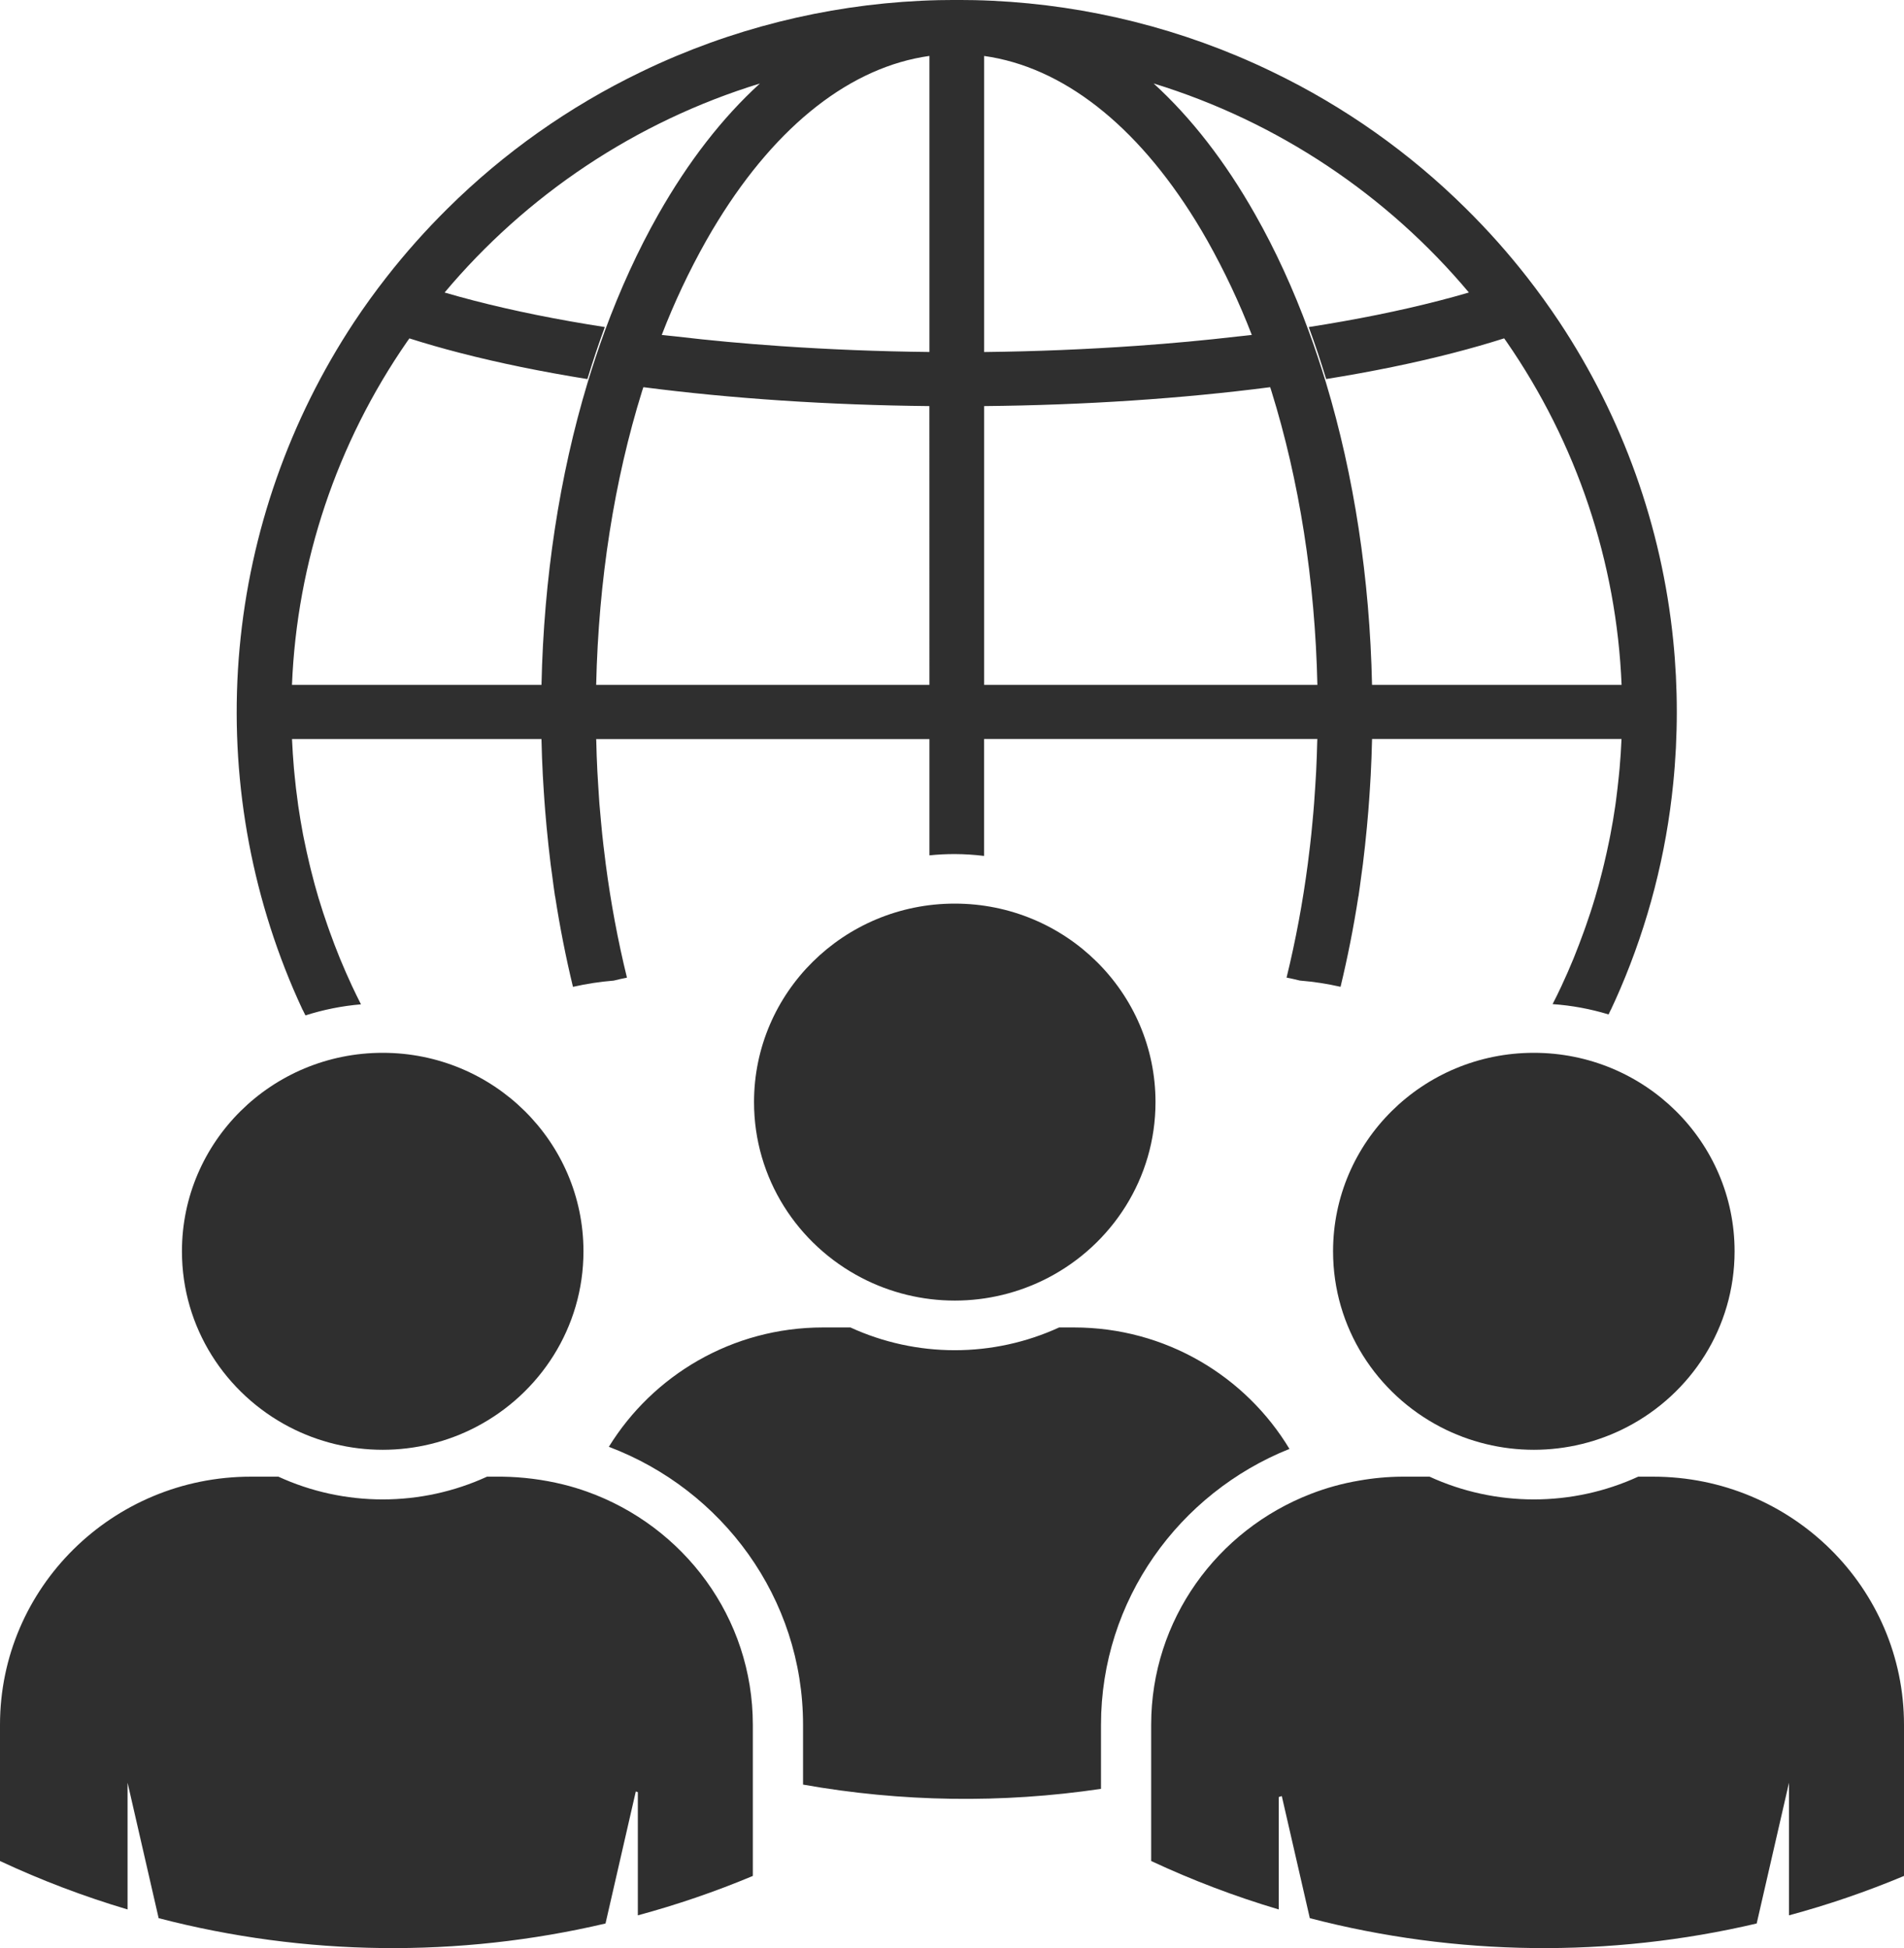
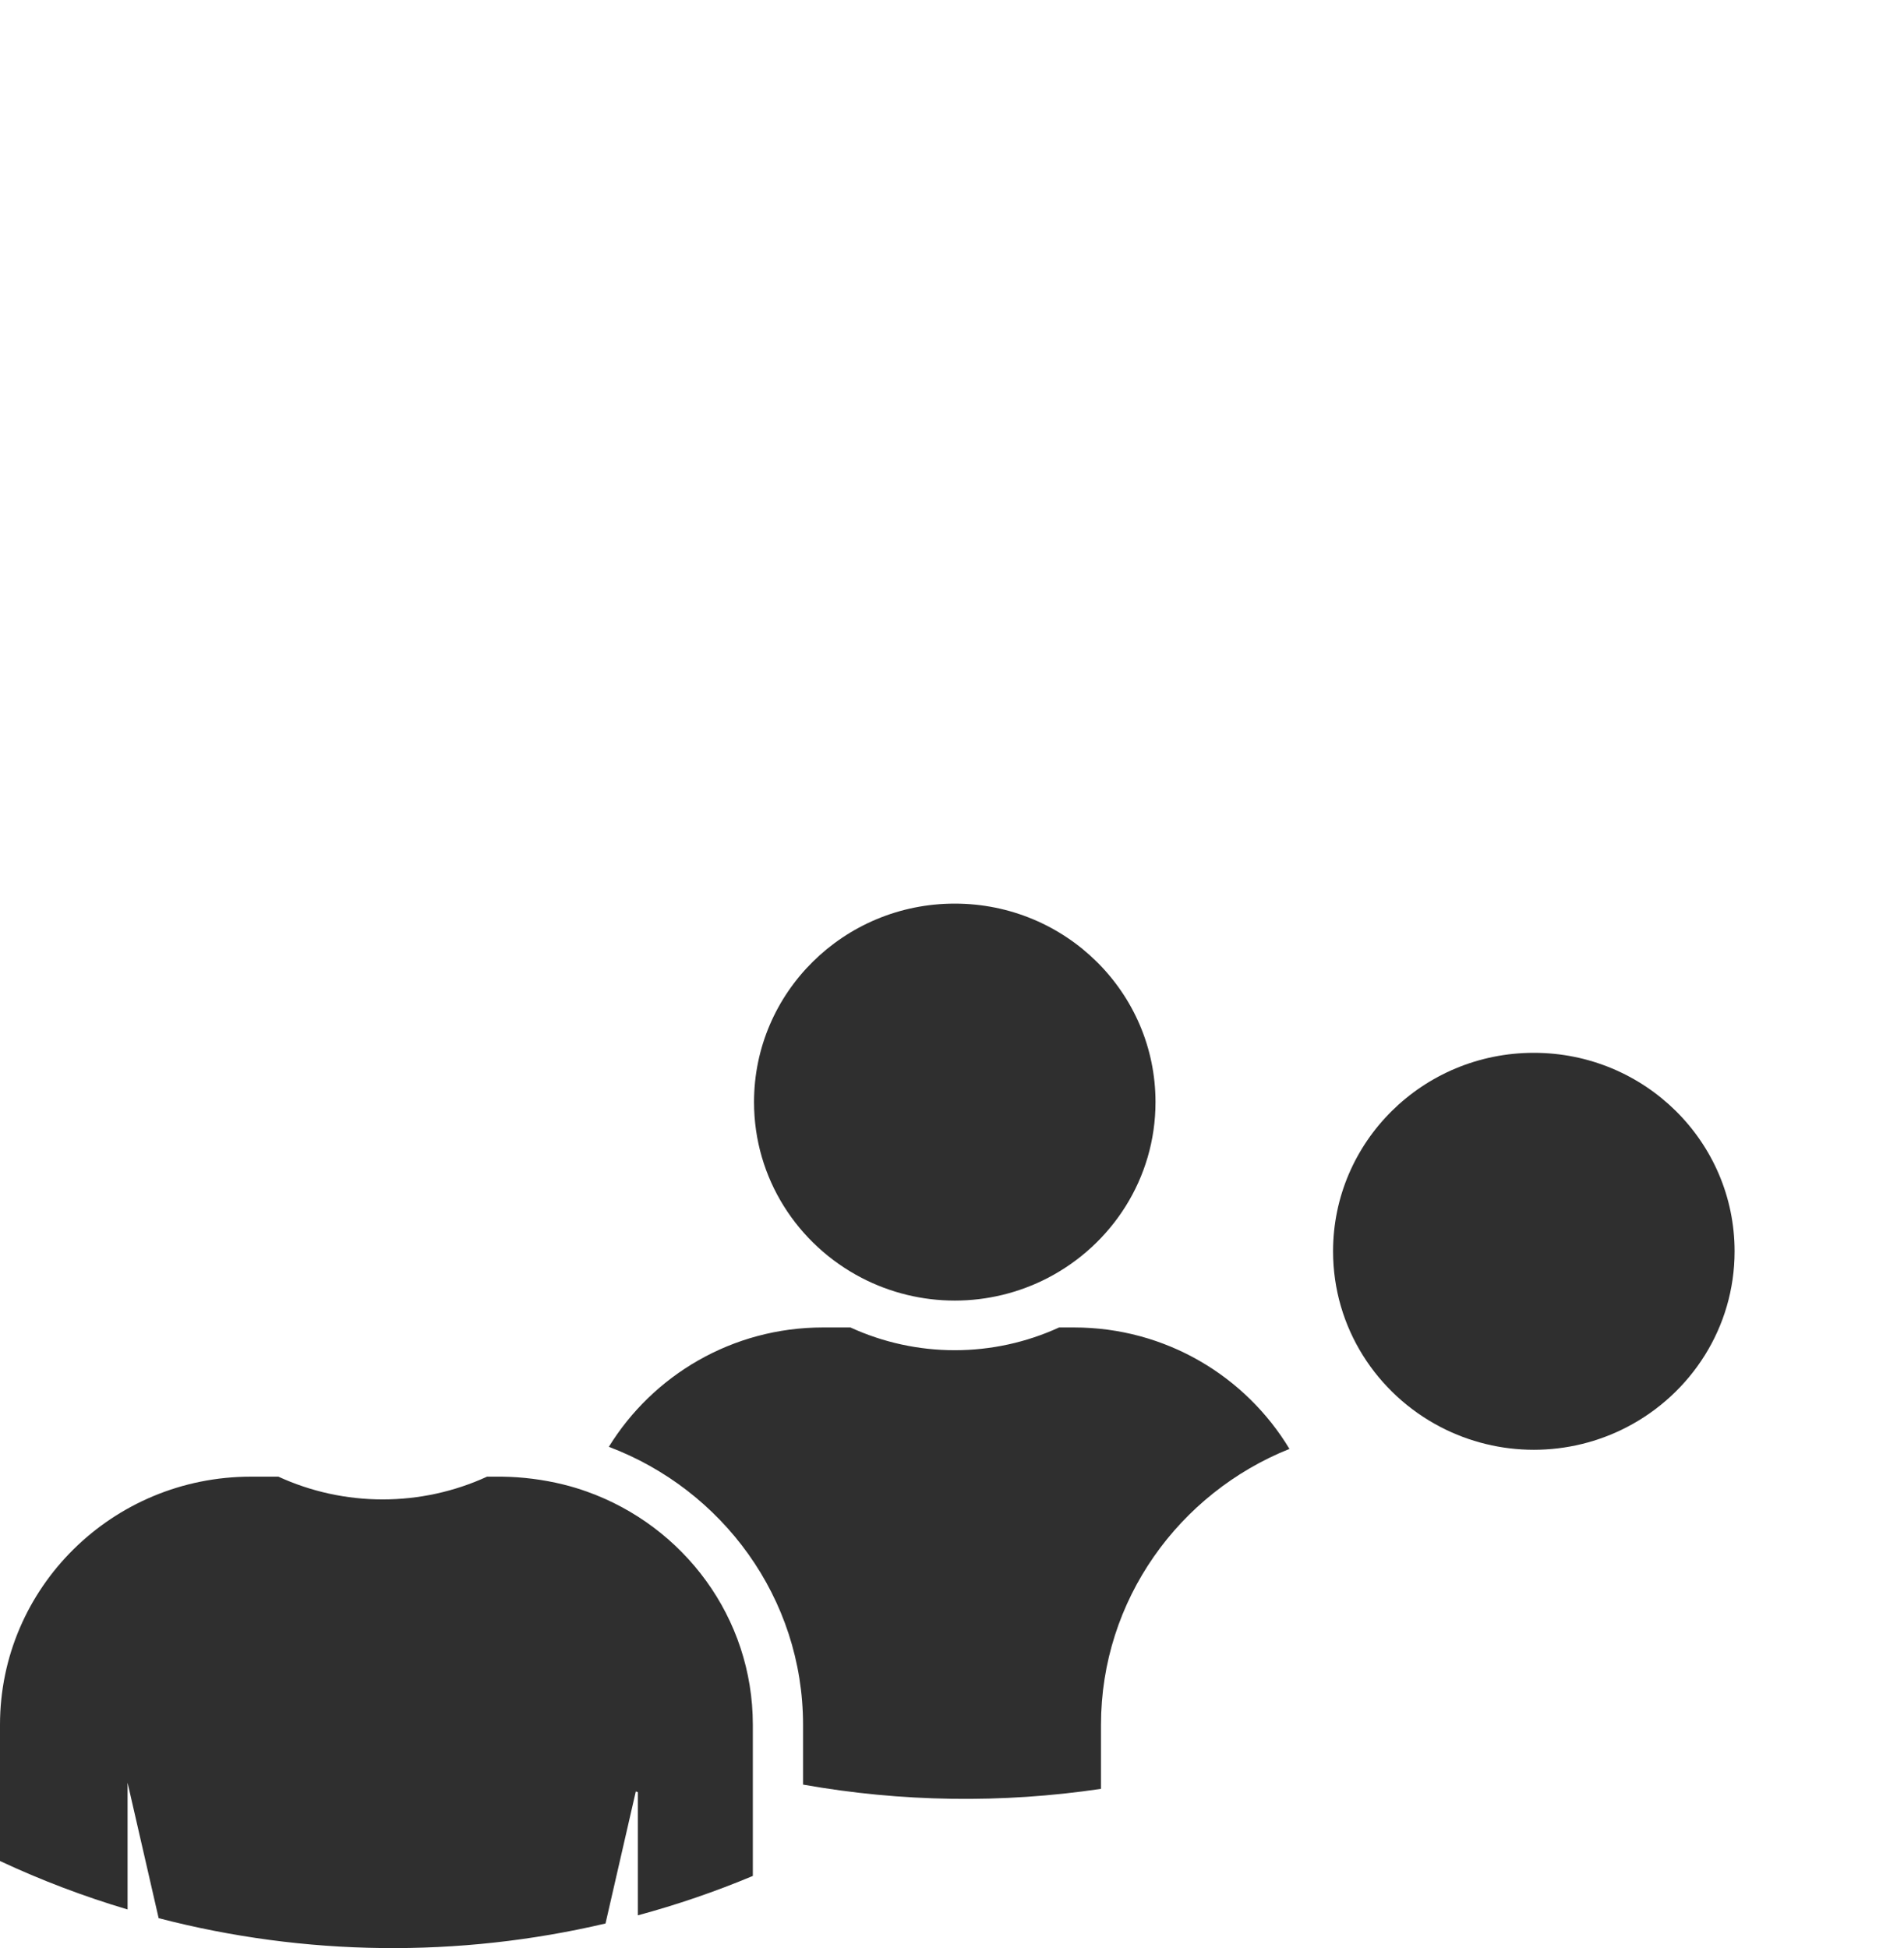
<svg xmlns="http://www.w3.org/2000/svg" width="43" height="44" viewBox="0 0 43 44" fill="none">
  <g clip-path="url(#clip0_37_343)">
    <path d="M29.121 32.725C28.132 31.085 26.326 29.982 24.255 29.982H23.919C23.18 30.321 22.376 30.496 21.562 30.496C20.749 30.496 19.945 30.321 19.206 29.982H18.587C16.536 29.982 14.745 31.064 13.75 32.678C16.309 33.644 18.136 36.09 18.136 38.956V40.307C20.358 40.702 22.632 40.735 24.865 40.403V38.956C24.865 36.139 26.629 33.723 29.121 32.725Z" fill="#2F2F2F" />
    <path d="M21.562 20.409C19.058 20.409 17.029 22.416 17.029 24.892C17.029 26.617 18.015 28.112 19.459 28.862C20.108 29.199 20.83 29.375 21.563 29.375C22.296 29.375 23.017 29.199 23.666 28.862C25.11 28.112 26.096 26.617 26.096 24.892C26.096 22.416 24.067 20.409 21.562 20.409Z" fill="#2F2F2F" />
    <path d="M13.259 33.691C13.083 33.628 12.902 33.573 12.718 33.528C12.265 33.417 11.801 33.358 11.335 33.352H10.999C10.261 33.691 9.457 33.866 8.643 33.866C7.829 33.866 7.025 33.691 6.287 33.352H5.667C2.537 33.352 0 35.861 0 38.956V42.033C0.931 42.468 1.894 42.834 2.881 43.127V40.264L3.583 43.324C6.886 44.183 10.352 44.224 13.675 43.444L14.359 40.462L14.405 40.478V43.26C15.289 43.021 16.157 42.724 17.002 42.37V38.956C17.002 36.531 15.44 34.471 13.259 33.691Z" fill="#2F2F2F" />
-     <path d="M8.643 23.779C6.138 23.779 4.109 25.786 4.109 28.262C4.109 29.987 5.095 31.482 6.539 32.232C7.188 32.569 7.91 32.745 8.643 32.745C9.376 32.745 10.098 32.569 10.746 32.232C12.19 31.482 13.177 29.987 13.177 28.262C13.177 25.786 11.146 23.779 8.643 23.779Z" fill="#2F2F2F" />
-     <path d="M37.333 33.352H36.997C36.259 33.691 35.455 33.866 34.641 33.866C33.827 33.866 33.023 33.691 32.285 33.352H31.666C31.34 33.354 31.015 33.384 30.694 33.441C30.32 33.504 29.954 33.605 29.601 33.742C27.493 34.558 25.998 36.583 25.998 38.956V42.033C26.93 42.468 27.892 42.834 28.879 43.127V40.588L28.948 40.566L29.581 43.324C32.884 44.183 36.35 44.224 39.673 43.444L40.403 40.264V43.26C41.288 43.021 42.155 42.724 43 42.37V38.956C43 35.861 40.463 33.352 37.333 33.352Z" fill="#2F2F2F" />
    <path d="M34.64 23.779C32.135 23.779 30.106 25.786 30.106 28.262C30.106 29.987 31.092 31.482 32.536 32.232C33.185 32.569 33.907 32.745 34.64 32.745C35.373 32.745 36.095 32.569 36.743 32.232C38.187 31.482 39.174 29.987 39.174 28.262C39.174 25.786 37.145 23.779 34.64 23.779Z" fill="#2F2F2F" />
-     <path d="M29.749 16.727C29.744 16.959 29.735 17.192 29.724 17.423C29.718 17.534 29.71 17.643 29.704 17.754C29.696 17.882 29.688 18.011 29.678 18.139C29.668 18.282 29.654 18.424 29.641 18.566C29.632 18.656 29.624 18.747 29.615 18.837C29.598 19.004 29.578 19.17 29.557 19.336C29.55 19.396 29.543 19.456 29.535 19.514C29.422 20.377 29.263 21.234 29.056 22.08C29.156 22.1 29.255 22.121 29.355 22.147C29.664 22.172 29.972 22.219 30.275 22.288C30.435 21.625 30.57 20.944 30.678 20.245H30.68C30.703 20.094 30.722 19.939 30.743 19.786C30.755 19.695 30.769 19.605 30.78 19.514C30.797 19.375 30.812 19.236 30.828 19.098C30.843 18.958 30.857 18.822 30.87 18.684C30.882 18.562 30.892 18.441 30.902 18.318C30.916 18.15 30.927 17.981 30.938 17.811C30.944 17.712 30.951 17.612 30.956 17.512C30.97 17.246 30.98 16.979 30.986 16.711C30.986 16.704 30.986 16.698 30.986 16.691H36.62C36.62 16.692 36.62 16.693 36.62 16.694C36.611 16.915 36.596 17.135 36.577 17.355C36.571 17.416 36.565 17.477 36.559 17.538C36.541 17.716 36.52 17.895 36.497 18.072C36.49 18.116 36.486 18.16 36.479 18.204C36.448 18.42 36.411 18.635 36.37 18.848C36.362 18.893 36.352 18.939 36.343 18.984C36.307 19.16 36.269 19.335 36.227 19.509C36.215 19.559 36.203 19.61 36.19 19.661C36.137 19.874 36.08 20.086 36.017 20.296L36.014 20.303C35.953 20.51 35.885 20.713 35.814 20.916C35.798 20.962 35.782 21.008 35.765 21.053C35.698 21.239 35.627 21.423 35.554 21.606C35.546 21.626 35.539 21.644 35.531 21.663C35.447 21.867 35.359 22.068 35.266 22.267C35.202 22.407 35.133 22.543 35.064 22.679C35.493 22.709 35.917 22.787 36.328 22.912C36.344 22.877 36.361 22.844 36.377 22.809H36.379C36.452 22.654 36.523 22.497 36.591 22.338C37.225 20.859 37.629 19.293 37.788 17.694C37.842 17.16 37.869 16.622 37.869 16.079C37.869 15.536 37.842 14.998 37.788 14.464C37.529 11.898 36.648 9.432 35.219 7.275C34.987 6.926 34.742 6.586 34.483 6.255C34.058 5.711 33.598 5.195 33.106 4.709C31.836 3.45 30.362 2.408 28.746 1.628C28.481 1.499 28.211 1.378 27.938 1.263C25.936 0.425 23.782 -0.005 21.608 -0.001C19.433 -0.005 17.28 0.425 15.278 1.263C15.004 1.378 14.735 1.499 14.47 1.628C12.853 2.409 11.379 3.45 10.108 4.71C9.617 5.196 9.157 5.712 8.732 6.256C8.473 6.587 8.227 6.927 7.996 7.276C6.538 9.484 5.651 12.012 5.411 14.638C5.172 17.265 5.588 19.909 6.624 22.339C6.692 22.498 6.763 22.654 6.835 22.81H6.837C6.858 22.852 6.878 22.893 6.898 22.934C7.305 22.804 7.726 22.72 8.152 22.684C8.083 22.546 8.014 22.408 7.949 22.268C7.856 22.068 7.768 21.867 7.684 21.664C7.676 21.645 7.669 21.626 7.661 21.607C7.587 21.425 7.517 21.24 7.45 21.054C7.433 21.009 7.417 20.963 7.401 20.916C7.33 20.714 7.263 20.511 7.201 20.305C7.201 20.302 7.199 20.3 7.198 20.297C7.135 20.087 7.078 19.875 7.025 19.662C7.012 19.611 7 19.561 6.988 19.51C6.946 19.336 6.908 19.161 6.872 18.985C6.863 18.94 6.853 18.895 6.844 18.849C6.804 18.636 6.768 18.421 6.736 18.205C6.729 18.161 6.724 18.117 6.719 18.073C6.694 17.896 6.673 17.718 6.656 17.539C6.65 17.479 6.644 17.417 6.638 17.356C6.62 17.136 6.604 16.916 6.595 16.695C6.595 16.695 6.595 16.693 6.595 16.692H12.229C12.229 16.698 12.229 16.705 12.229 16.712C12.235 16.98 12.245 17.247 12.259 17.513C12.264 17.613 12.271 17.713 12.277 17.812C12.288 17.982 12.299 18.152 12.313 18.319C12.323 18.442 12.333 18.564 12.345 18.685C12.358 18.823 12.372 18.961 12.387 19.099C12.403 19.236 12.418 19.377 12.435 19.515C12.446 19.606 12.46 19.696 12.472 19.787C12.492 19.94 12.512 20.095 12.535 20.246H12.537C12.645 20.943 12.779 21.624 12.94 22.289C13.243 22.22 13.551 22.173 13.861 22.148C13.96 22.122 14.059 22.102 14.159 22.081C13.952 21.235 13.793 20.379 13.68 19.516C13.672 19.456 13.665 19.396 13.658 19.336C13.637 19.171 13.617 19.006 13.6 18.839C13.591 18.749 13.583 18.658 13.574 18.567C13.561 18.425 13.548 18.284 13.536 18.141C13.527 18.013 13.519 17.884 13.511 17.756C13.504 17.645 13.496 17.536 13.491 17.424C13.479 17.193 13.471 16.962 13.466 16.728C13.466 16.716 13.466 16.705 13.464 16.693H20.99V19.319C21.18 19.299 21.371 19.29 21.562 19.29C21.784 19.291 22.005 19.305 22.225 19.332V16.691H29.751C29.751 16.703 29.75 16.715 29.749 16.727ZM13.267 8.653C12.637 10.741 12.281 13.059 12.229 15.468H6.594C6.706 12.694 7.607 10.008 9.193 7.717C9.211 7.692 9.229 7.668 9.246 7.643C9.604 7.757 9.985 7.867 10.389 7.971C11.27 8.199 12.236 8.396 13.266 8.562C13.387 8.162 13.518 7.77 13.659 7.387C12.594 7.222 11.601 7.022 10.702 6.789C10.47 6.729 10.25 6.668 10.041 6.607C11.881 4.414 14.345 2.75 17.162 1.886C16.313 2.659 15.544 3.651 14.868 4.842C14.408 5.654 14.004 6.538 13.658 7.479C13.518 7.862 13.388 8.253 13.267 8.653ZM20.99 15.468H13.464C13.517 13.11 13.873 10.85 14.501 8.833C14.511 8.803 14.52 8.774 14.53 8.745C16.523 9.003 18.715 9.149 20.989 9.172L20.99 15.468ZM20.99 7.95C19.844 7.938 18.723 7.892 17.637 7.818C16.819 7.762 16.026 7.689 15.258 7.598C15.155 7.586 15.047 7.578 14.945 7.565C15.227 6.833 15.562 6.123 15.947 5.439C16.034 5.285 16.122 5.136 16.212 4.991C17.559 2.808 19.227 1.51 20.99 1.263V7.95ZM33.175 6.606C32.966 6.668 32.746 6.728 32.514 6.788C31.614 7.021 30.622 7.221 29.557 7.387C29.698 7.769 29.828 8.161 29.95 8.561C30.98 8.396 31.946 8.198 32.826 7.97C33.23 7.866 33.611 7.756 33.97 7.642C33.987 7.667 34.005 7.692 34.023 7.717C35.608 10.008 36.509 12.694 36.622 15.468H30.986C30.935 13.059 30.578 10.741 29.949 8.653C29.827 8.253 29.697 7.861 29.556 7.478C29.211 6.538 28.807 5.654 28.346 4.842C27.671 3.649 26.901 2.658 26.053 1.885C28.87 2.75 31.334 4.414 33.174 6.607L33.175 6.606ZM22.226 1.264C23.99 1.511 25.657 2.808 27.005 4.991C27.095 5.137 27.183 5.286 27.27 5.44C27.654 6.124 27.989 6.834 28.271 7.565C28.17 7.578 28.062 7.587 27.959 7.599C27.22 7.685 26.458 7.756 25.671 7.811C24.557 7.889 23.406 7.938 22.226 7.951V1.264ZM22.226 15.468V9.172C24.501 9.15 26.693 9.003 28.686 8.745C28.695 8.774 28.705 8.804 28.714 8.833C29.342 10.851 29.699 13.11 29.752 15.469L22.226 15.468Z" fill="#2F2F2F" />
  </g>
  <defs>
    <clipPath id="clip0_37_343">
      <rect width="43" height="44" fill="white" />
    </clipPath>
  </defs>
</svg>